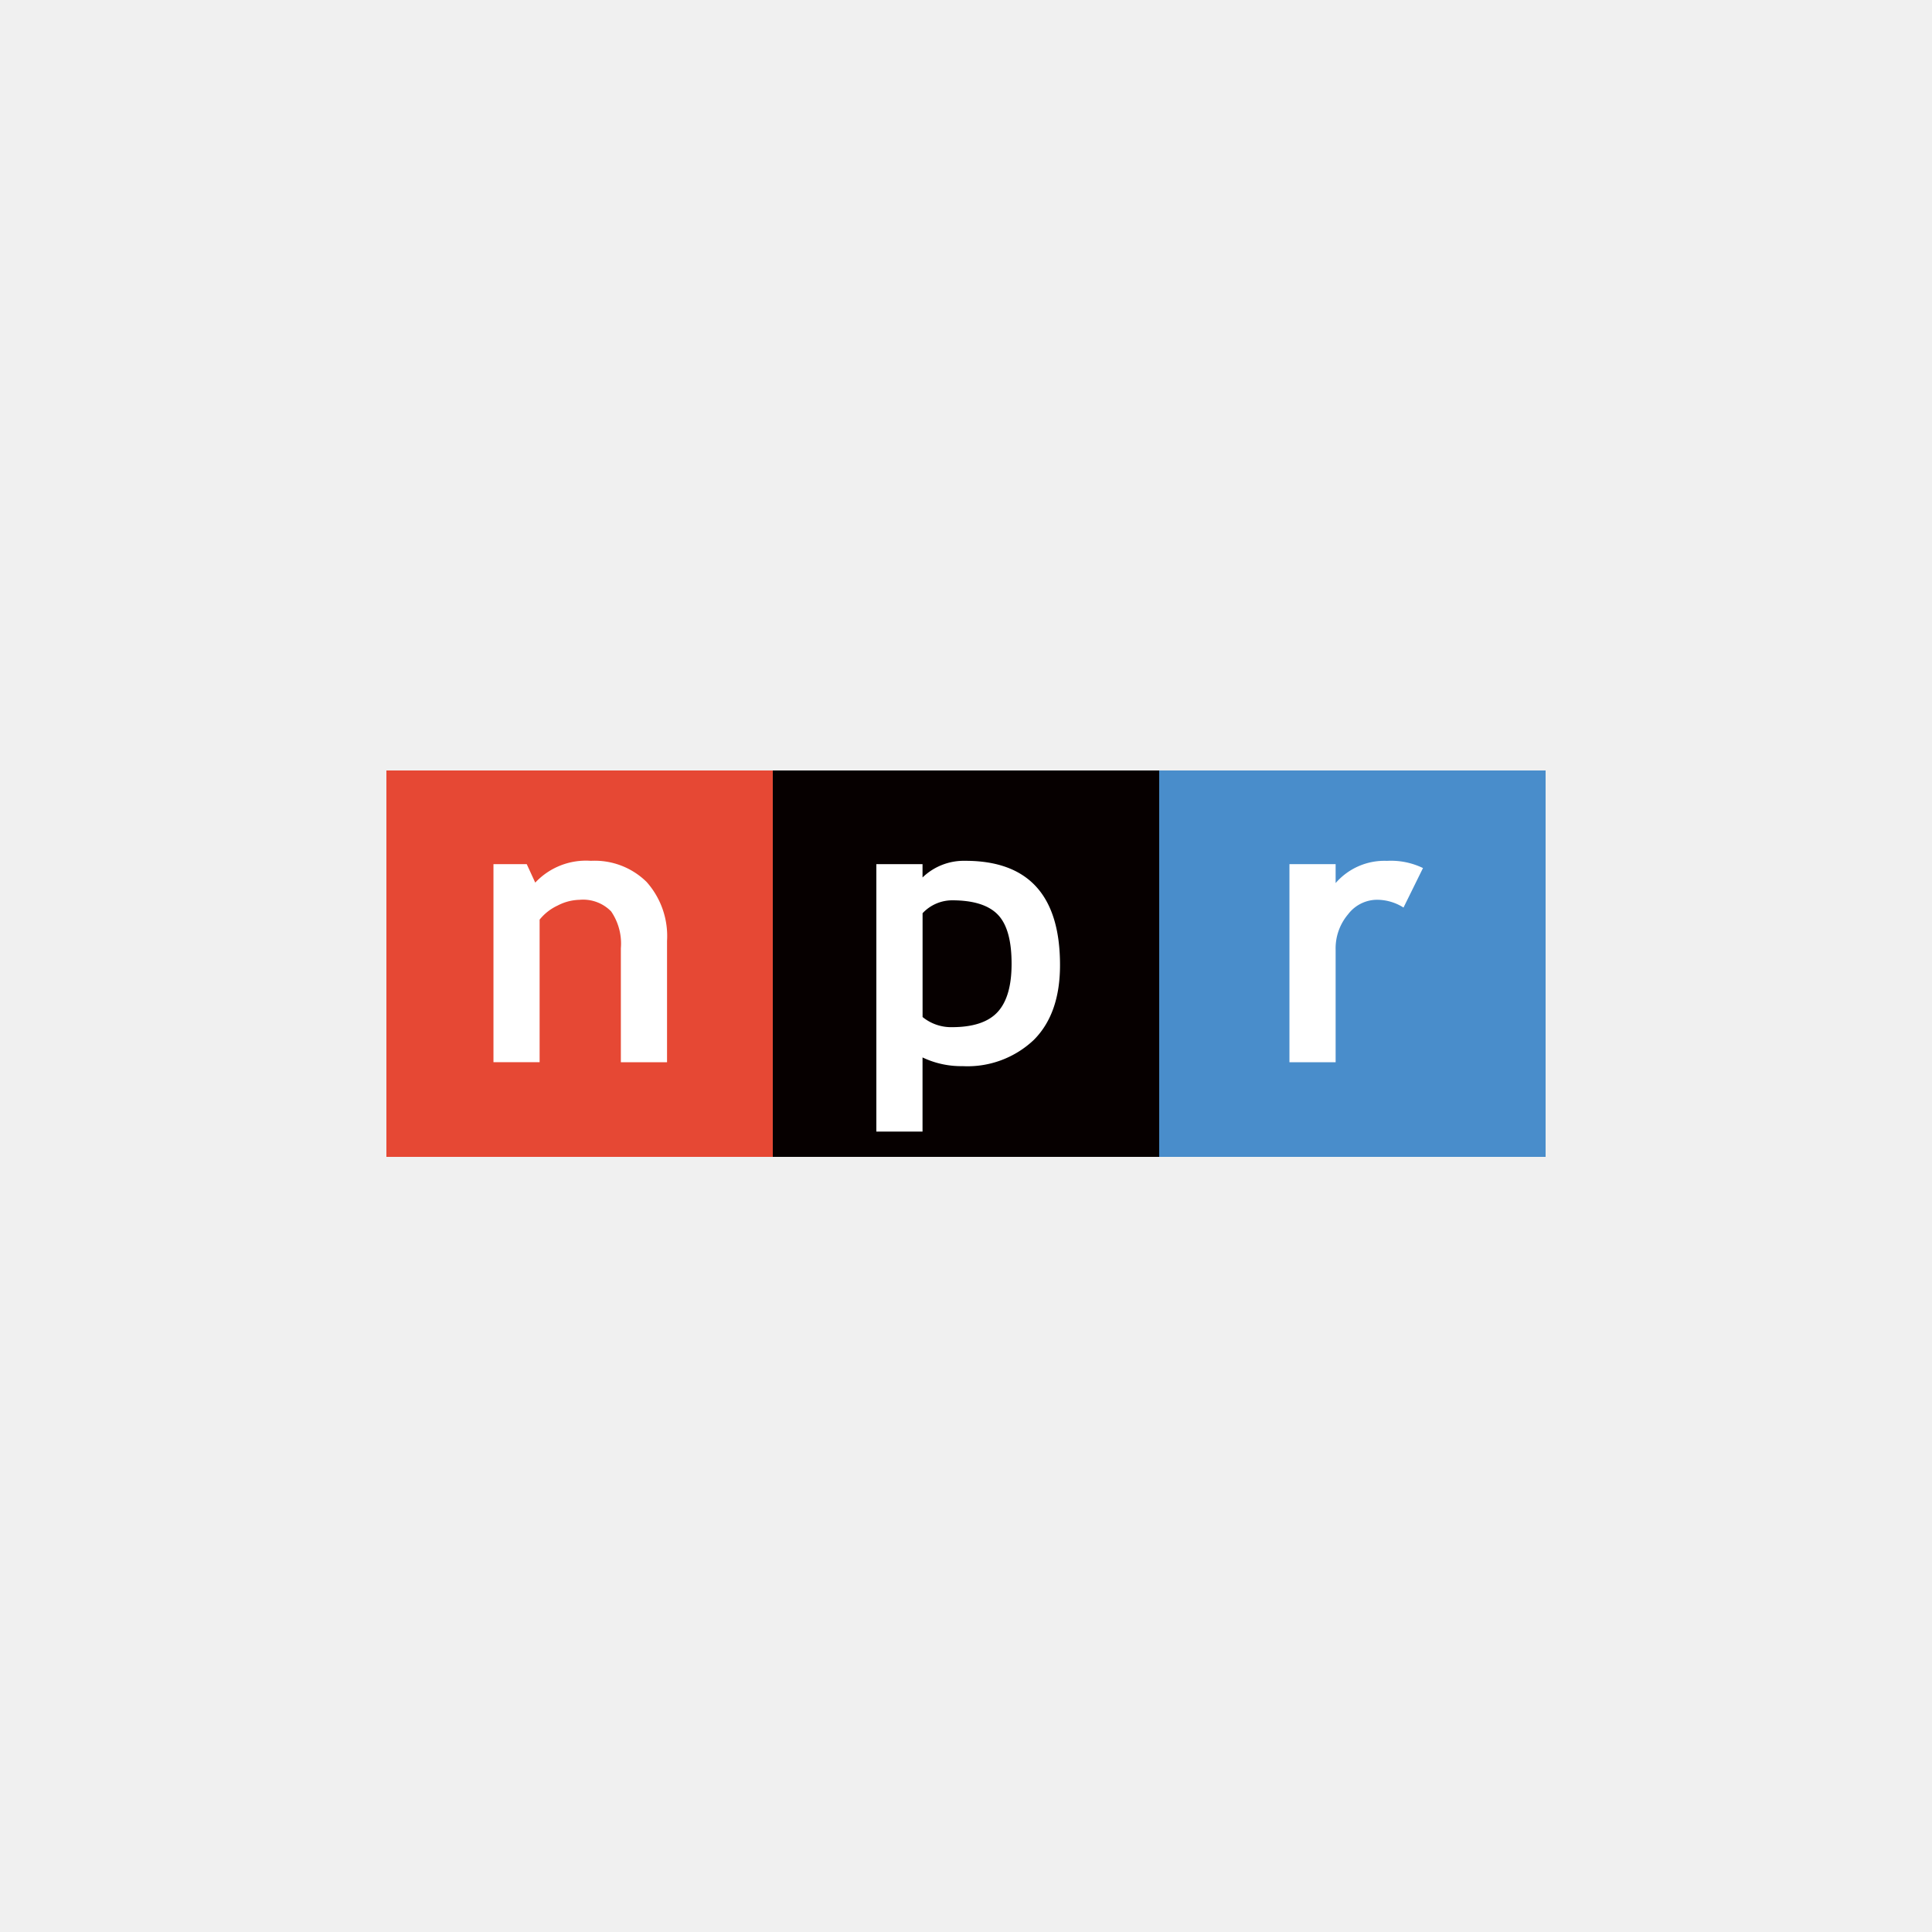
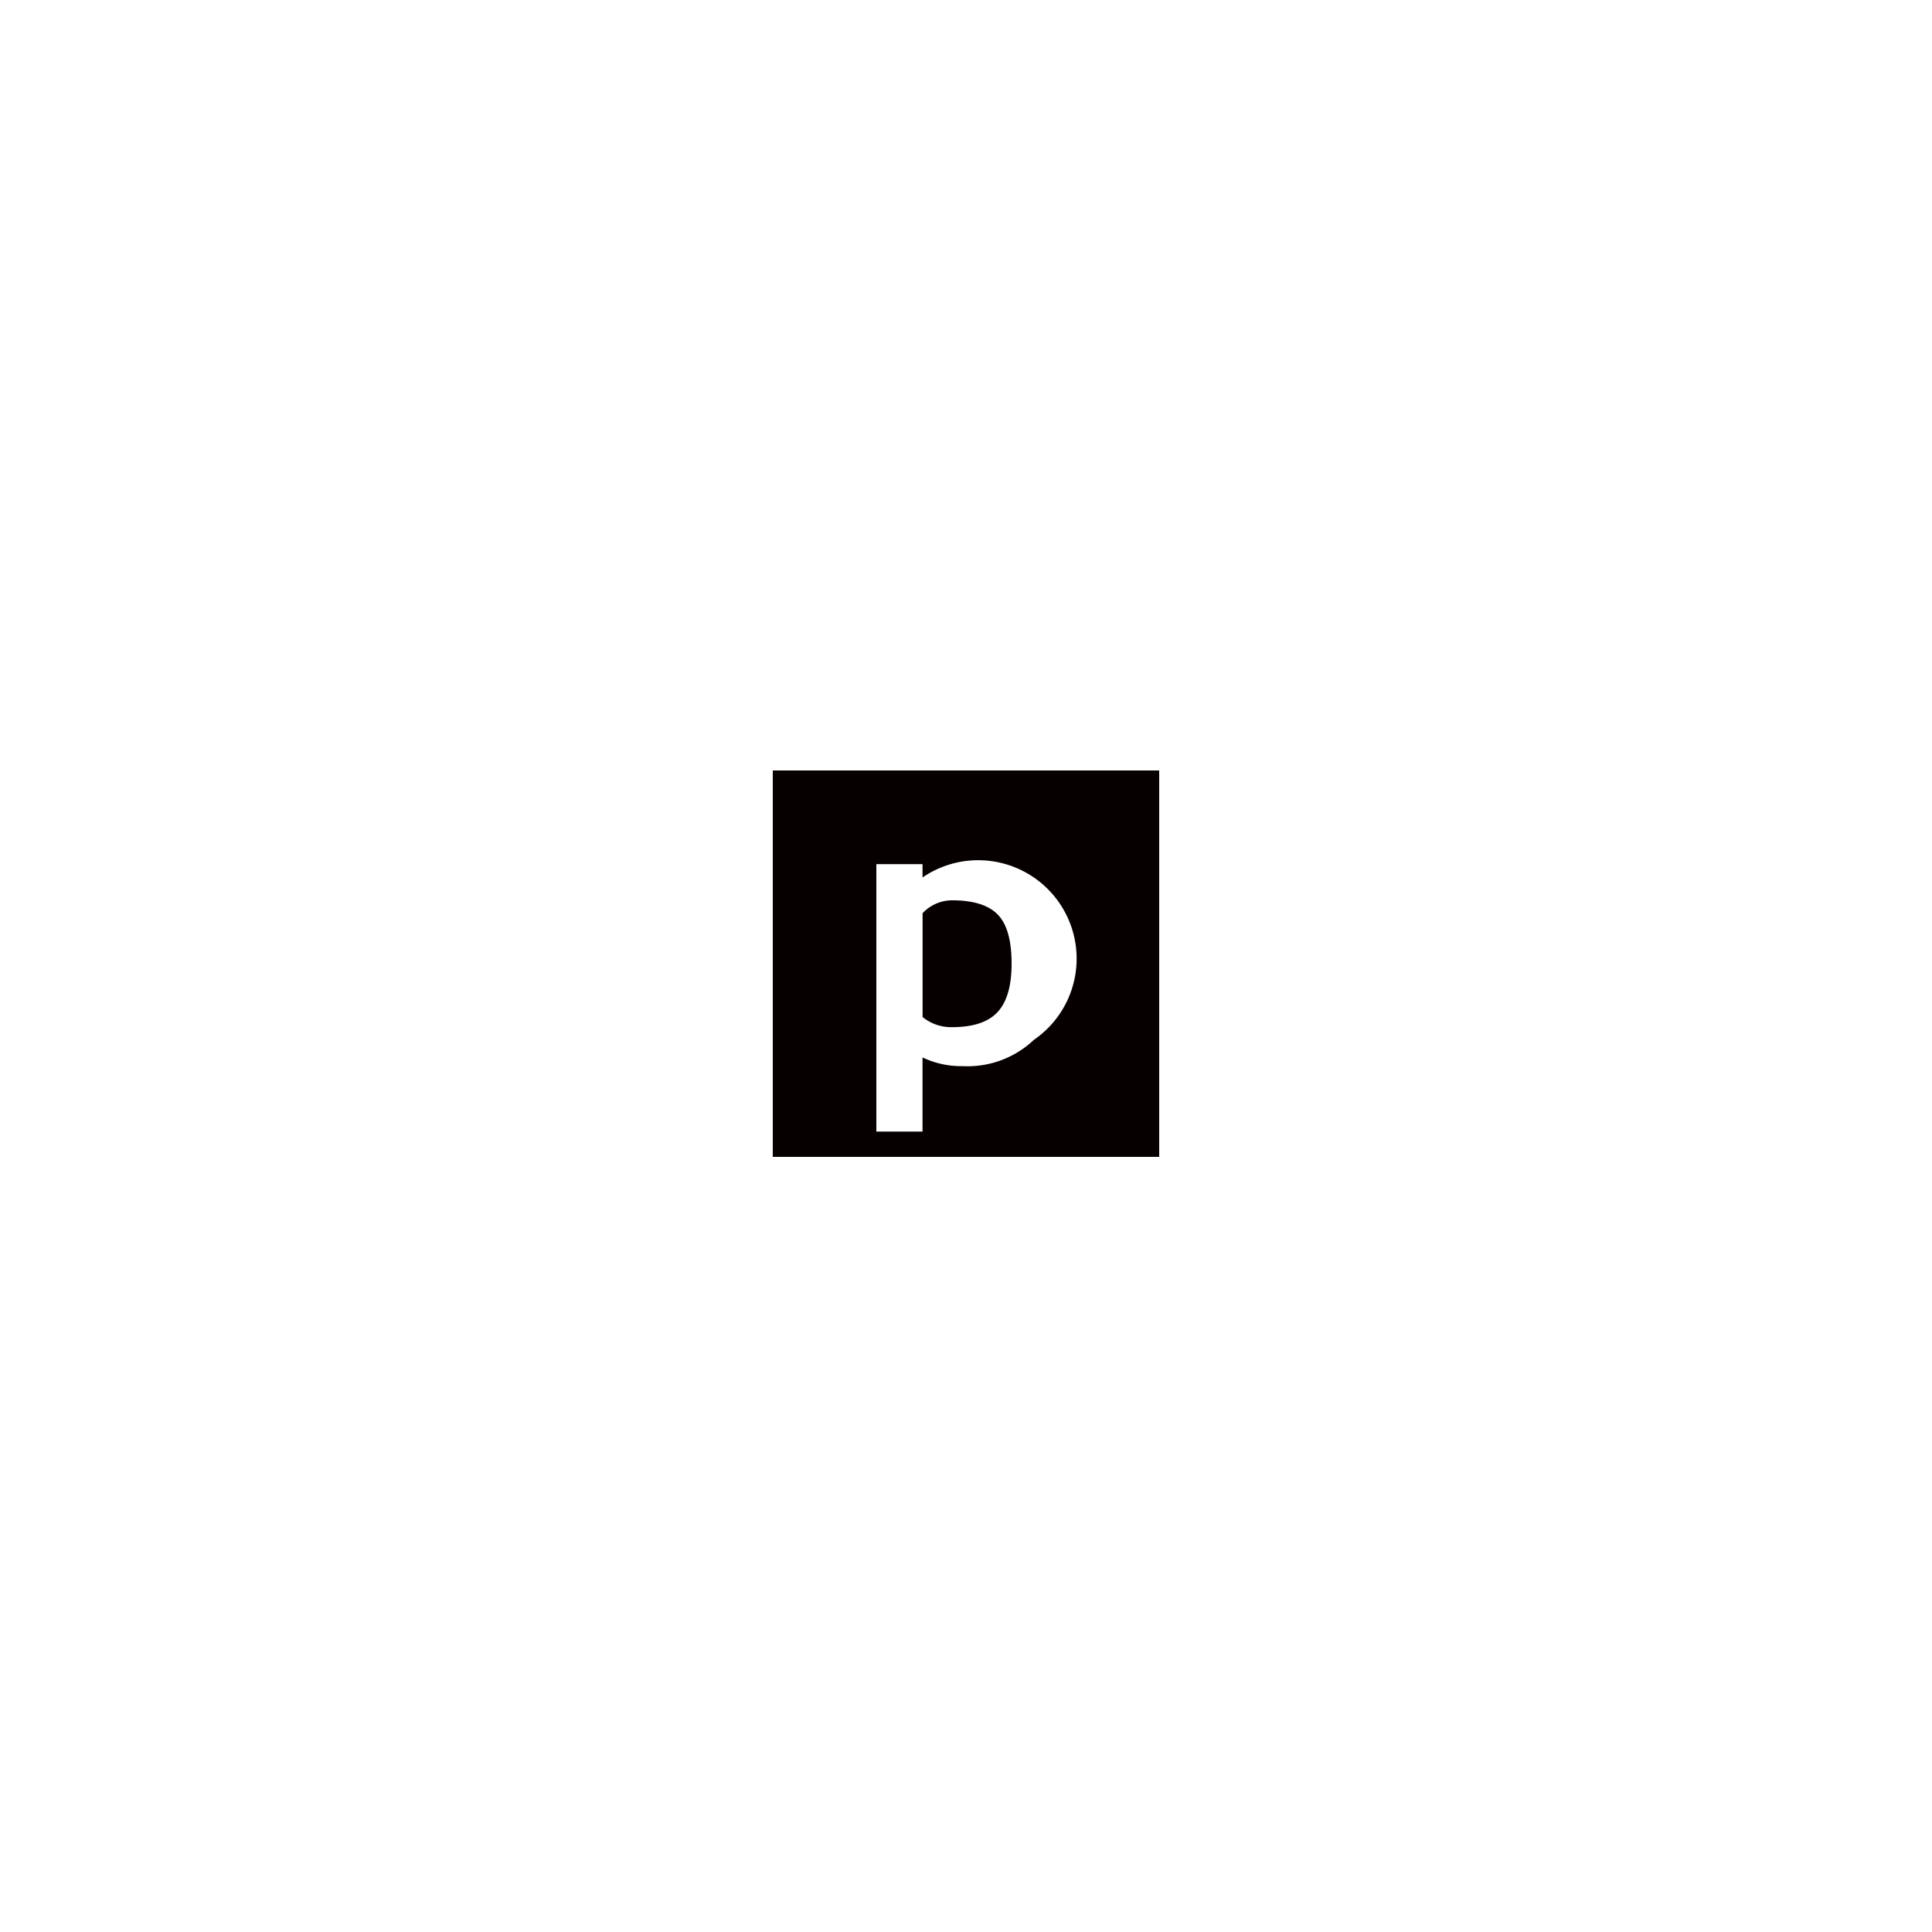
<svg xmlns="http://www.w3.org/2000/svg" id="a" data-name="Layer 1" viewBox="0 0 200 200">
  <defs>
    <style>.cls-1{fill:#f0f0f0;}.cls-2{fill:#e64834;}.cls-3{fill:#060000;}.cls-4{fill:#498dcb;}.cls-5{fill:#fff;}</style>
  </defs>
  <title>npr</title>
-   <rect class="cls-1" width="200" height="200" />
-   <rect class="cls-2" x="40" y="79.759" width="39.998" height="40" />
  <rect class="cls-3" x="79.998" y="79.759" width="40.002" height="40" />
-   <rect class="cls-4" x="120" y="79.759" width="40" height="40" />
  <path class="cls-5" d="M64.271,109.963v-11.8a5.892,5.892,0,0,0-1.006-3.814,4.056,4.056,0,0,0-3.285-1.2,5.112,5.112,0,0,0-2.252.591A5.2,5.2,0,0,0,55.861,95.2v14.759H51.083V89.457h3.445l.88,1.912a7.2,7.2,0,0,1,5.762-2.257A7.648,7.648,0,0,1,66.937,91.3a8.421,8.421,0,0,1,2.115,6.106v12.556Z" />
-   <path class="cls-5" d="M98.556,93.2q3.3,0,4.735,1.48t1.428,5.105q0,3.4-1.441,4.973t-4.74,1.574a4.679,4.679,0,0,1-3.033-1.05V94.537A4.2,4.2,0,0,1,98.556,93.2Zm1.067,17.165a9.981,9.981,0,0,0,7.4-2.717q2.712-2.717,2.709-7.748,0-10.789-9.8-10.789A6.157,6.157,0,0,0,95.5,90.835V89.457h-4.78v27.682H95.5v-7.674A9.3,9.3,0,0,0,99.622,110.367Z" />
-   <path class="cls-5" d="M145.291,93.95a5.132,5.132,0,0,0-2.8-.806,3.79,3.79,0,0,0-2.941,1.507,5.461,5.461,0,0,0-1.286,3.68v11.632h-4.781V89.457h4.781v1.959a6.683,6.683,0,0,1,5.312-2.3,7.587,7.587,0,0,1,3.731.745Z" />
+   <path class="cls-5" d="M98.556,93.2q3.3,0,4.735,1.48t1.428,5.105q0,3.4-1.441,4.973t-4.74,1.574a4.679,4.679,0,0,1-3.033-1.05V94.537A4.2,4.2,0,0,1,98.556,93.2Zm1.067,17.165a9.981,9.981,0,0,0,7.4-2.717A6.157,6.157,0,0,0,95.5,90.835V89.457h-4.78v27.682H95.5v-7.674A9.3,9.3,0,0,0,99.622,110.367Z" />
</svg>